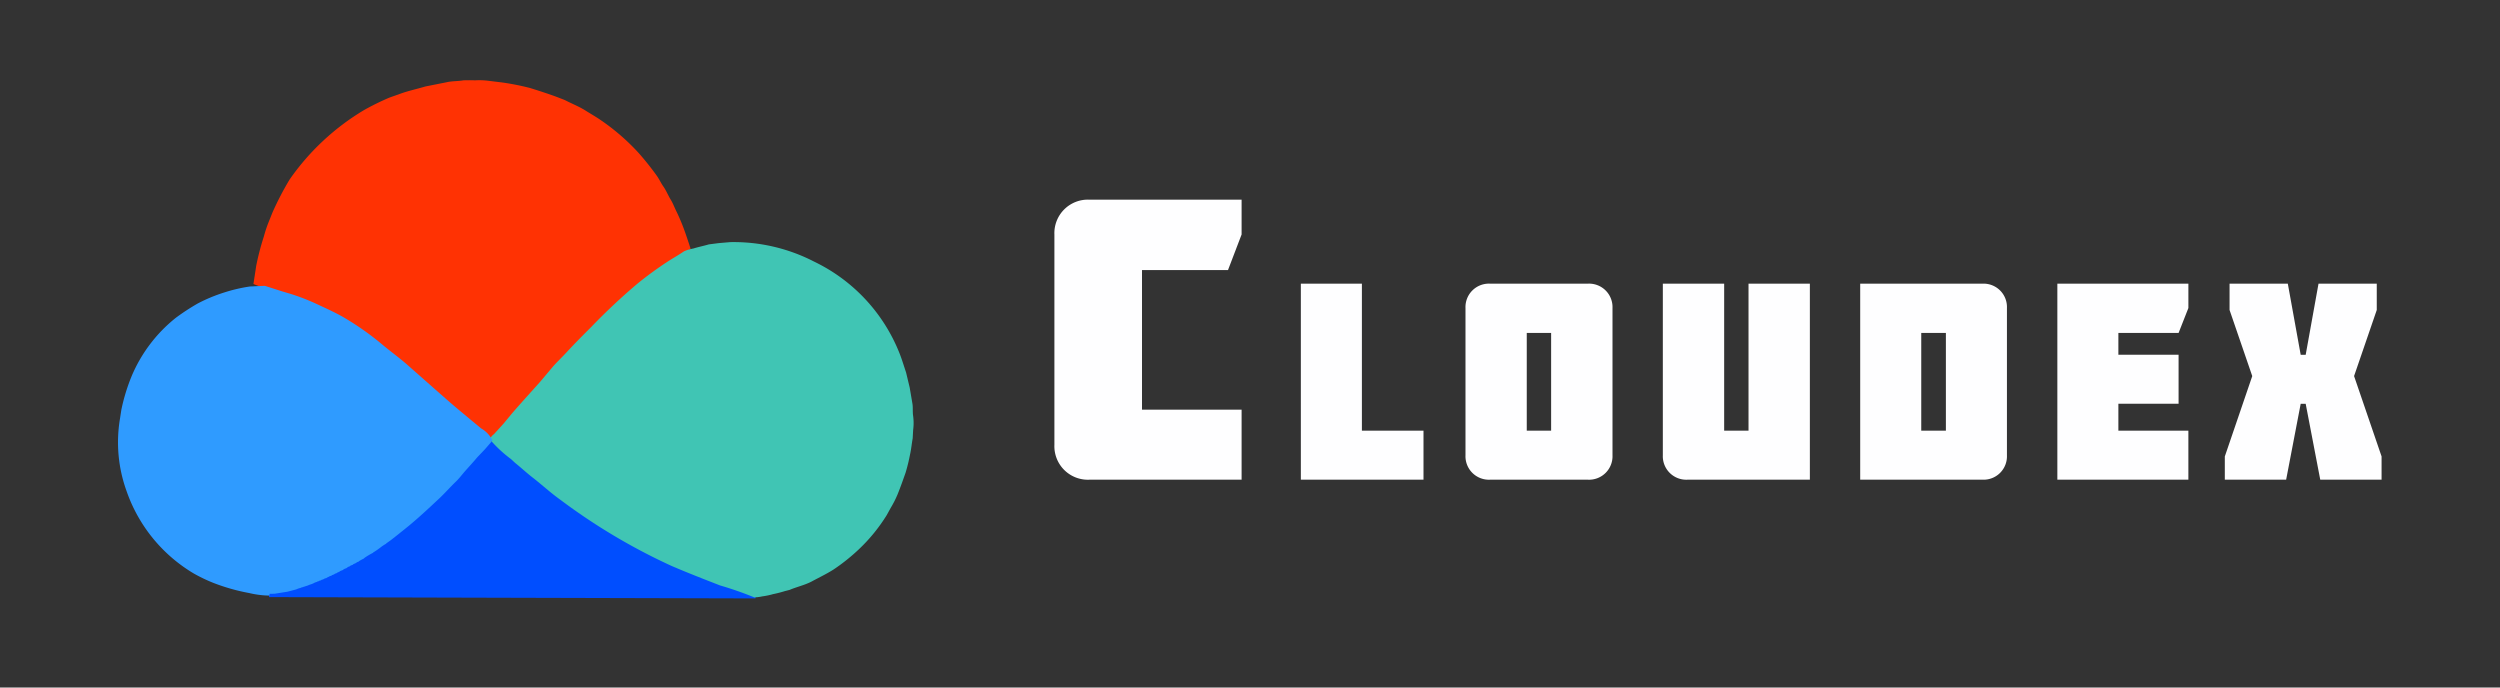
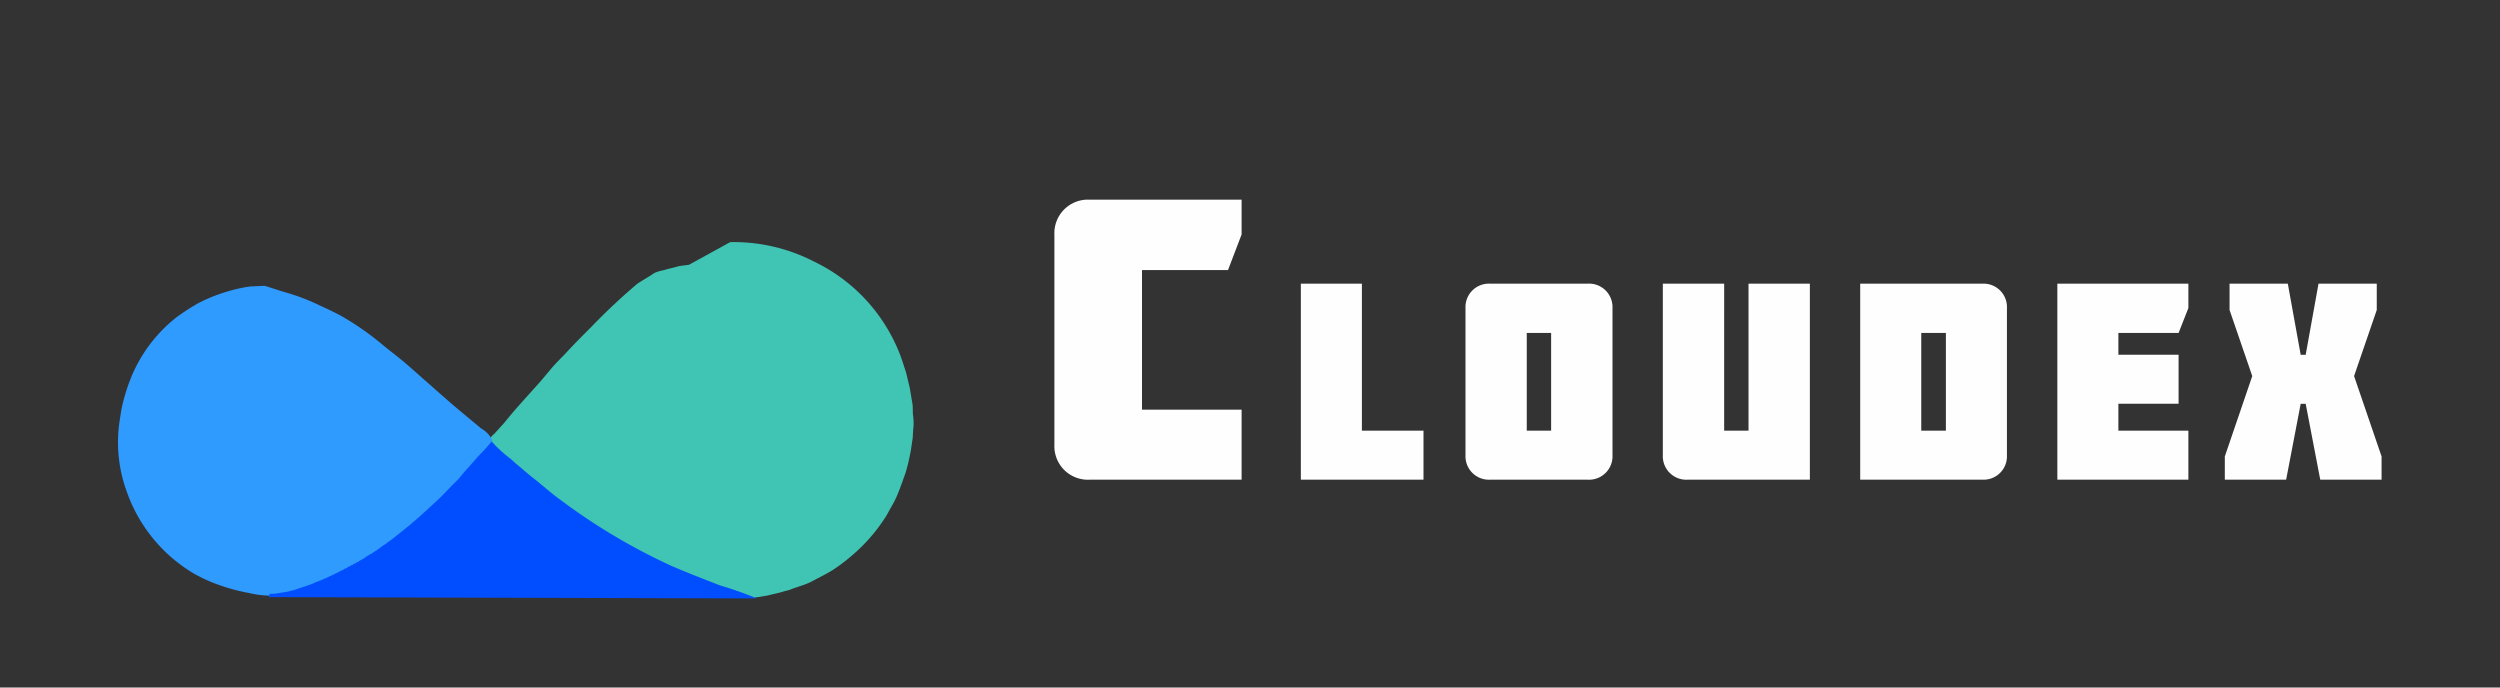
<svg xmlns="http://www.w3.org/2000/svg" width="200" height="55" viewBox="0 0 200 55">
  <rect x="0" y="0" width="200" height="55" fill="#333333" stroke="none" />
  <defs>
    <style>
      .cls-1 {
        fill: #ff3203;
      }

      .cls-1, .cls-2, .cls-3, .cls-4, .cls-5 {
        fill-rule: evenodd;
      }

      .cls-2 {
        fill: #004eff;
      }

      .cls-3 {
        fill: #40c5b4;
      }

      .cls-4 {
        fill: #2f9bff;
      }

      .cls-5 {
        fill: #fefeff;
      }
    </style>
  </defs>
-   <path id="Drop_top_1" data-name="Drop top 1" class="cls-1" d="M37.6,6.418l0.43,0.008a5.818,5.818,0,0,1,1.112.046l1.013,0.123a20.4,20.4,0,0,1,2.248.445c0.737,0.229,1.469.466,2.156,0.721L45.19,8.006c0.541,0.284,1.123.507,1.634,0.829,0.425,0.267.864,0.515,1.273,0.8a17.435,17.435,0,0,1,3,2.608,22.83,22.83,0,0,1,1.435,1.8c0.2,0.275.338,0.592,0.537,0.875,0.233,0.331.381,0.719,0.6,1.074,0.169,0.275.283,0.589,0.43,0.89a16.185,16.185,0,0,1,.721,1.734c0.109,0.311.211,0.627,0.322,0.951L55.247,19.9a0.573,0.573,0,0,1-.215.138c-0.224.142-.462,0.269-0.691,0.414-0.7.449-1.4,0.909-2.056,1.412a59.478,59.478,0,0,0-6.13,5.723c-1.741,1.777-3.336,3.711-4.994,5.57-0.483.541-.924,1.107-1.427,1.626a4.124,4.124,0,0,1-.483.522,0.38,0.38,0,0,1-.4-0.207c-0.233-.23-0.511-0.441-0.759-0.652-0.646-.55-1.314-1.085-1.979-1.611l-1.135-1.043c-0.566-.5-1.128-1-1.718-1.473-0.483-.39-0.913-0.852-1.4-1.243-0.988-.8-1.971-1.6-2.977-2.378l-0.644-.43c-0.6-.439-1.252-0.829-1.9-1.212-0.354-.209-0.73-0.352-1.1-0.537a26.266,26.266,0,0,0-2.8-1.135c-0.435-.156-0.887-0.253-1.312-0.4a3.448,3.448,0,0,1-.852-0.268L20.5,21.247a20.984,20.984,0,0,1,.614-2.347,10.039,10.039,0,0,1,.353-1.074l0.338-.844a24.2,24.2,0,0,1,1.366-2.624A19.33,19.33,0,0,1,29.133,8.8a20.707,20.707,0,0,1,2.041-1L31.9,7.545c0.674-.259,1.414-0.413,2.14-0.629l1.7-.338c0.426-.1.886-0.072,1.343-0.153Z" />
  <path class="cls-2" d="M21.554,35.285l38.92,0.105L60.441,47.874l-38.92-.105Z" />
-   <path id="Drop_left_1" data-name="Drop left 1" class="cls-3" d="M58.416,19.37a14.034,14.034,0,0,1,6.705,1.555,13.743,13.743,0,0,1,6.75,7.116c0.241,0.561.409,1.146,0.613,1.749l0.292,1.218,0.209,1.233c0.067,0.338.011,0.679,0.067,1.039a4.343,4.343,0,0,1,0,1.121l-0.037.665c-0.08.444-.119,0.9-0.217,1.316a13.828,13.828,0,0,1-.351,1.435c-0.207.586-.408,1.159-0.635,1.719a8.119,8.119,0,0,1-.553,1.091l-0.321.583a13.613,13.613,0,0,1-2.153,2.661,15.318,15.318,0,0,1-2.078,1.675c-0.553.356-1.148,0.637-1.742,0.957-0.553.3-1.2,0.436-1.794,0.688l-0.389.1a9.267,9.267,0,0,1-.934.239,6.007,6.007,0,0,1-.86.179,3.5,3.5,0,0,1-.643.082,27.849,27.849,0,0,0-2.743-.957c-1.314-.512-2.623-1.02-3.9-1.57a48.423,48.423,0,0,1-8.866-5.277c-0.773-.548-1.475-1.2-2.22-1.779-0.486-.376-0.927-0.792-1.405-1.174l-0.329-.306a10.107,10.107,0,0,1-1.7-1.585,1.017,1.017,0,0,1,.336-0.411l0.762-.837,0.68-.822c0.736-.853,1.5-1.688,2.25-2.527l0.994-1.181c0.364-.421.774-0.8,1.151-1.211,0.639-.69,1.3-1.354,1.966-2.018A48.591,48.591,0,0,1,51,22.689a28.834,28.834,0,0,1,2.37-1.734c0.446-.292.923-0.552,1.353-0.852a3.315,3.315,0,0,1,.755-0.224c0.4-.127.824-0.207,1.233-0.329l0.777-.1Z" />
+   <path id="Drop_left_1" data-name="Drop left 1" class="cls-3" d="M58.416,19.37a14.034,14.034,0,0,1,6.705,1.555,13.743,13.743,0,0,1,6.75,7.116c0.241,0.561.409,1.146,0.613,1.749l0.292,1.218,0.209,1.233c0.067,0.338.011,0.679,0.067,1.039a4.343,4.343,0,0,1,0,1.121l-0.037.665c-0.08.444-.119,0.9-0.217,1.316a13.828,13.828,0,0,1-.351,1.435c-0.207.586-.408,1.159-0.635,1.719a8.119,8.119,0,0,1-.553,1.091l-0.321.583a13.613,13.613,0,0,1-2.153,2.661,15.318,15.318,0,0,1-2.078,1.675c-0.553.356-1.148,0.637-1.742,0.957-0.553.3-1.2,0.436-1.794,0.688l-0.389.1a9.267,9.267,0,0,1-.934.239,6.007,6.007,0,0,1-.86.179,3.5,3.5,0,0,1-.643.082,27.849,27.849,0,0,0-2.743-.957c-1.314-.512-2.623-1.02-3.9-1.57a48.423,48.423,0,0,1-8.866-5.277c-0.773-.548-1.475-1.2-2.22-1.779-0.486-.376-0.927-0.792-1.405-1.174l-0.329-.306a10.107,10.107,0,0,1-1.7-1.585,1.017,1.017,0,0,1,.336-0.411l0.762-.837,0.68-.822c0.736-.853,1.5-1.688,2.25-2.527l0.994-1.181c0.364-.421.774-0.8,1.151-1.211,0.639-.69,1.3-1.354,1.966-2.018A48.591,48.591,0,0,1,51,22.689c0.446-.292.923-0.552,1.353-0.852a3.315,3.315,0,0,1,.755-0.224c0.4-.127.824-0.207,1.233-0.329l0.777-.1Z" />
  <path id="Drop_right_1" data-name="Drop right 1" class="cls-4" d="M21.191,22.867L22.538,23.3l0.7,0.207a17.3,17.3,0,0,1,2.035.784c0.75,0.352,1.474.672,2.168,1.066a22.466,22.466,0,0,1,3.211,2.264c0.637,0.528,1.3,1.008,1.924,1.554q1.555,1.372,3.115,2.745c0.911,0.8,1.862,1.571,2.8,2.353a2.239,2.239,0,0,1,.91.969l-0.607.7-0.621.651c-0.311.379-.648,0.735-0.969,1.1-0.245.28-.472,0.587-0.74,0.844-0.461.441-.88,0.926-1.347,1.361-0.862.805-1.715,1.61-2.641,2.353-0.377.3-.79,0.639-1.191,0.947l-0.363.259c-0.005,0-.047.028-0.022,0.037a3.158,3.158,0,0,0-.414.266,6.032,6.032,0,0,1-.651.451l0.022,0.007a5.375,5.375,0,0,0-.732.437l0.022,0.007-0.044.007,0.022,0.007a4.612,4.612,0,0,0-.414.222l0.022,0.015a0.857,0.857,0,0,0-.229.1l0.022,0.015a0.1,0.1,0,0,0-.081.022l0.022,0.007-0.052.007,0.022,0.007a0.535,0.535,0,0,0-.215.1l0.022,0.007-0.052.007,0.022,0.007a0.577,0.577,0,0,0-.244.111l0.022,0.007a0.464,0.464,0,0,0-.237.111l0.022,0.007a0.091,0.091,0,0,0-.074.022l0.022,0.007a0.691,0.691,0,0,0-.281.126l0.022,0.007-0.081.022,0.022,0.007a0.636,0.636,0,0,0-.252.111l0.022,0.007a0.164,0.164,0,0,0-.111.037l0.022,0.007a0.27,0.27,0,0,0-.141.052l0.022,0.007-0.081.022,0.022,0.007a0.229,0.229,0,0,0-.141.052l0.022,0.007a0.175,0.175,0,0,0-.111.037L26.7,45.974l-0.059.007,0.03,0.007a0.184,0.184,0,0,0-.126.037l0.022,0.007-0.052.007,0.022,0.007-0.052.007,0.022,0.007-0.052.007,0.022,0.007a0.321,0.321,0,0,0-.155.052l0.022,0.007-0.089.022,0.03,0.007a0.125,0.125,0,0,0-.1.022L26.215,46.2l-0.081.022,0.022,0.007-0.059.007,0.022,0.007-0.1.022,0.022,0.007a0.178,0.178,0,0,0-.118.037l0.022,0.007-0.126.037,0.022,0.007-0.059.007,0.022,0.007a0.178,0.178,0,0,0-.118.037l0.022,0.007-0.067.007,0.03,0.007-0.1.022,0.03,0.007a0.124,0.124,0,0,0-.1.022l0.022,0.007-0.1.022,0.022,0.007a0.117,0.117,0,0,0-.089.022l0.022,0.007-0.1.022,0.022,0.007-0.059.007,0.03,0.007a0.133,0.133,0,0,0-.1.022l0.022,0.007-0.067.007,0.022,0.007-0.052.007,0.022,0.007-0.067.007L25.1,46.67l-0.1.022L25.017,46.7l-0.059.007,0.022,0.007-0.059.007,0.022,0.007-0.059.007,0.022,0.007-0.074.007,0.037,0.007-0.067.007,0.022,0.007-0.074.007,0.037,0.007-0.067.007L24.743,46.8l-0.067.007,0.03,0.007-0.074.007,0.037,0.007L24.6,46.84l0.03,0.007-0.074.007,0.037,0.007-0.126.022,0.03,0.007-0.074.007,0.029,0.007-0.059.007,0.022,0.007-0.081.007,0.037,0.007-0.089.007,0.044,0.007-0.081.007,0.03,0.007-0.207.052,0.03,0.007a1.8,1.8,0,0,0-.4.133L23,47.336l-1.036.163-0.392.007-0.022.141a7.422,7.422,0,0,1-1.6-.2,15.939,15.939,0,0,1-2.841-.8,12.62,12.62,0,0,1-1.635-.784A12.382,12.382,0,0,1,10.13,39.3,11.451,11.451,0,0,1,9.6,33.485l0.111-.718a15.117,15.117,0,0,1,.821-2.678,11.832,11.832,0,0,1,3.529-4.661,17.628,17.628,0,0,1,1.754-1.147,12.954,12.954,0,0,1,2.138-.888,12.606,12.606,0,0,1,2.035-.473l0.94-.044Zm9.856,20.5h0Zm-0.022.015h0Zm-0.466.34h0Zm-0.977.651h0Zm-0.089.059h0Zm-0.5.311h0Zm-0.459.266h0Zm-0.444.237h0ZM26.622,46h0Zm-2.516,1L24.122,47Zm-0.133.044L24,47.047Zm-0.052.015,0.022,0.007Zm-0.037.015L23.9,47.077ZM23.8,47.1l0.015,0.007Z" />
  <path id="Cloudex" class="cls-5" d="M87.168,15.974a2.68,2.68,0,0,0-2.816,2.784V35.591a2.68,2.68,0,0,0,2.816,2.784h12.16v-5.6H91.36V21.606h6.88l1.088-2.848V15.974H87.168Zm16.9,22.4h9.812v-3.92h-4.928V22.693h-4.884V38.375ZM124.09,26.636v7.818h-1.949V26.636h1.949Zm2.935,11.739A1.876,1.876,0,0,0,129,36.426V24.642a1.876,1.876,0,0,0-1.971-1.949h-7.818a1.876,1.876,0,0,0-1.972,1.949V36.426a1.876,1.876,0,0,0,1.972,1.949h7.818Zm12.857-15.681V34.454h-1.949V22.693h-4.906V36.426A1.876,1.876,0,0,0,135,38.375h9.789V22.693h-4.906ZM153.7,26.636h1.971v7.818H153.7V26.636Zm4.906,11.739a1.871,1.871,0,0,0,1.949-1.949V24.642a1.871,1.871,0,0,0-1.949-1.949h-9.79V38.375h9.79Zm16.464,0v-3.92h-5.6V32.3h4.817v-3.92h-4.817V26.636h4.817l0.784-1.994V22.693H164.588V38.375h10.485Zm9.385-9.991h-0.4l-1.03-5.69h-4.66V24.8l1.815,5.287-2.195,6.429v1.859h4.906l1.164-6.071h0.4l1.165,6.071h4.906V36.515l-2.2-6.429,1.815-5.287V22.693h-4.66Z" />
</svg>